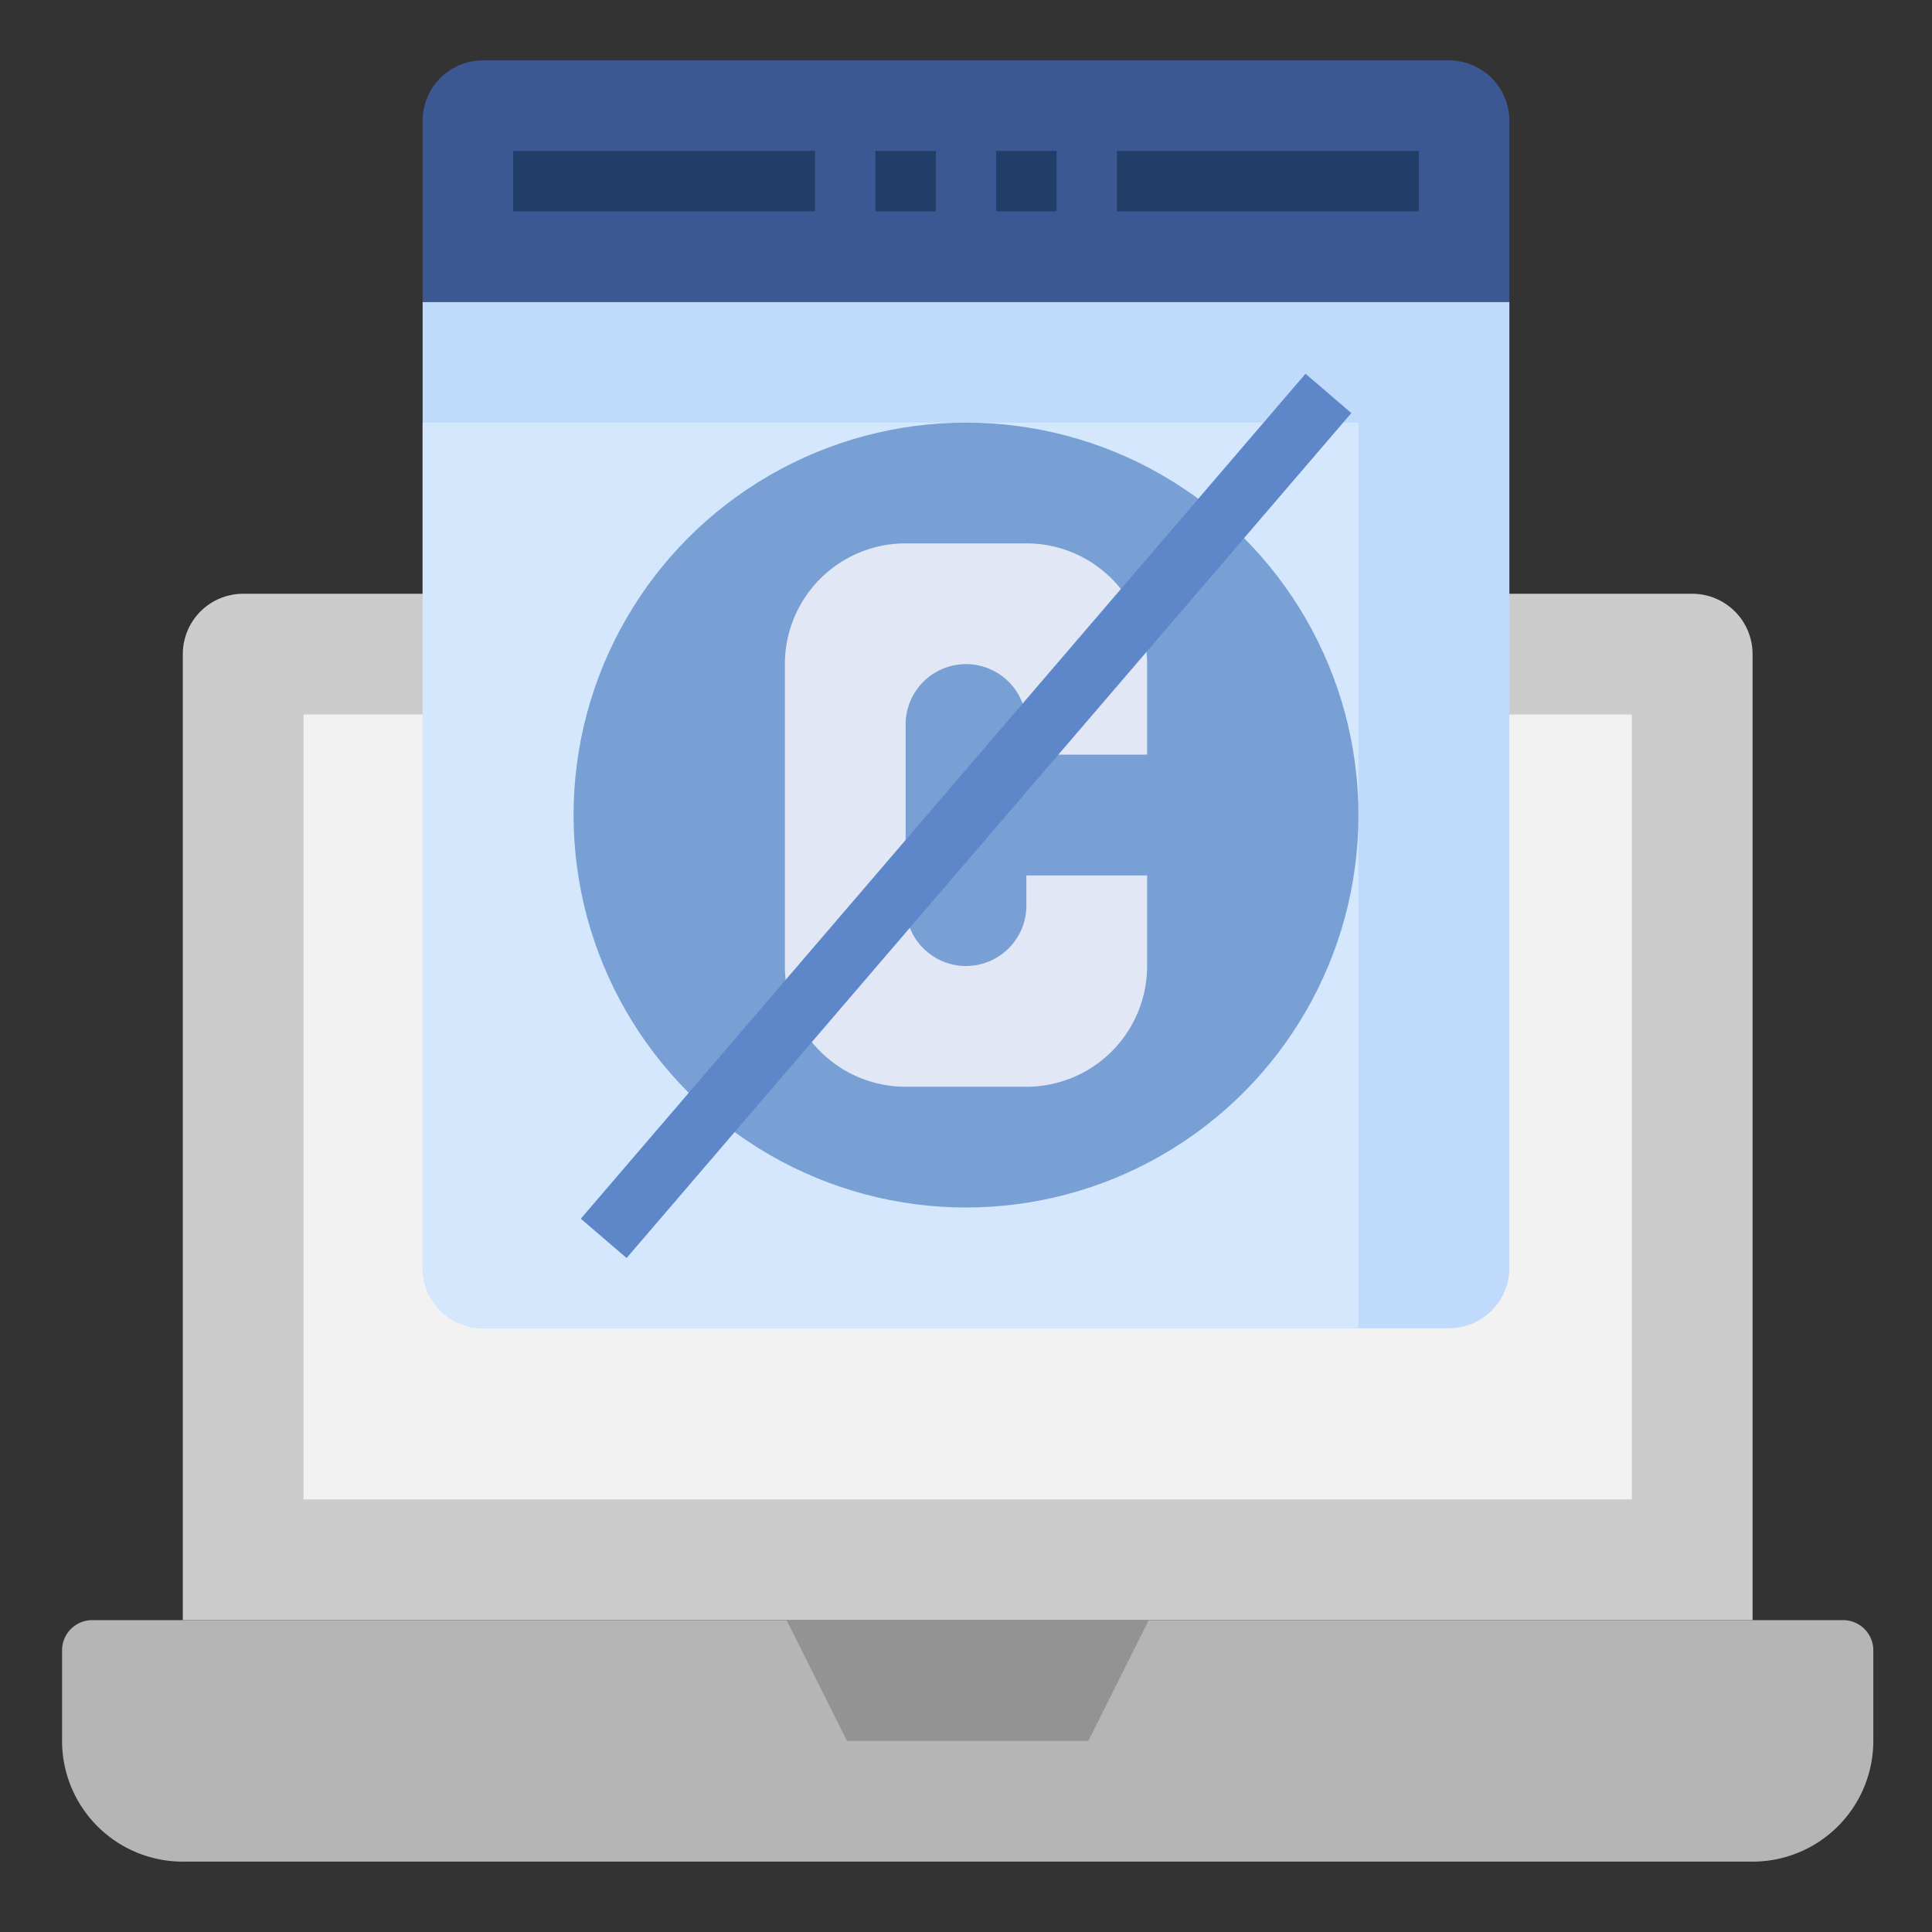
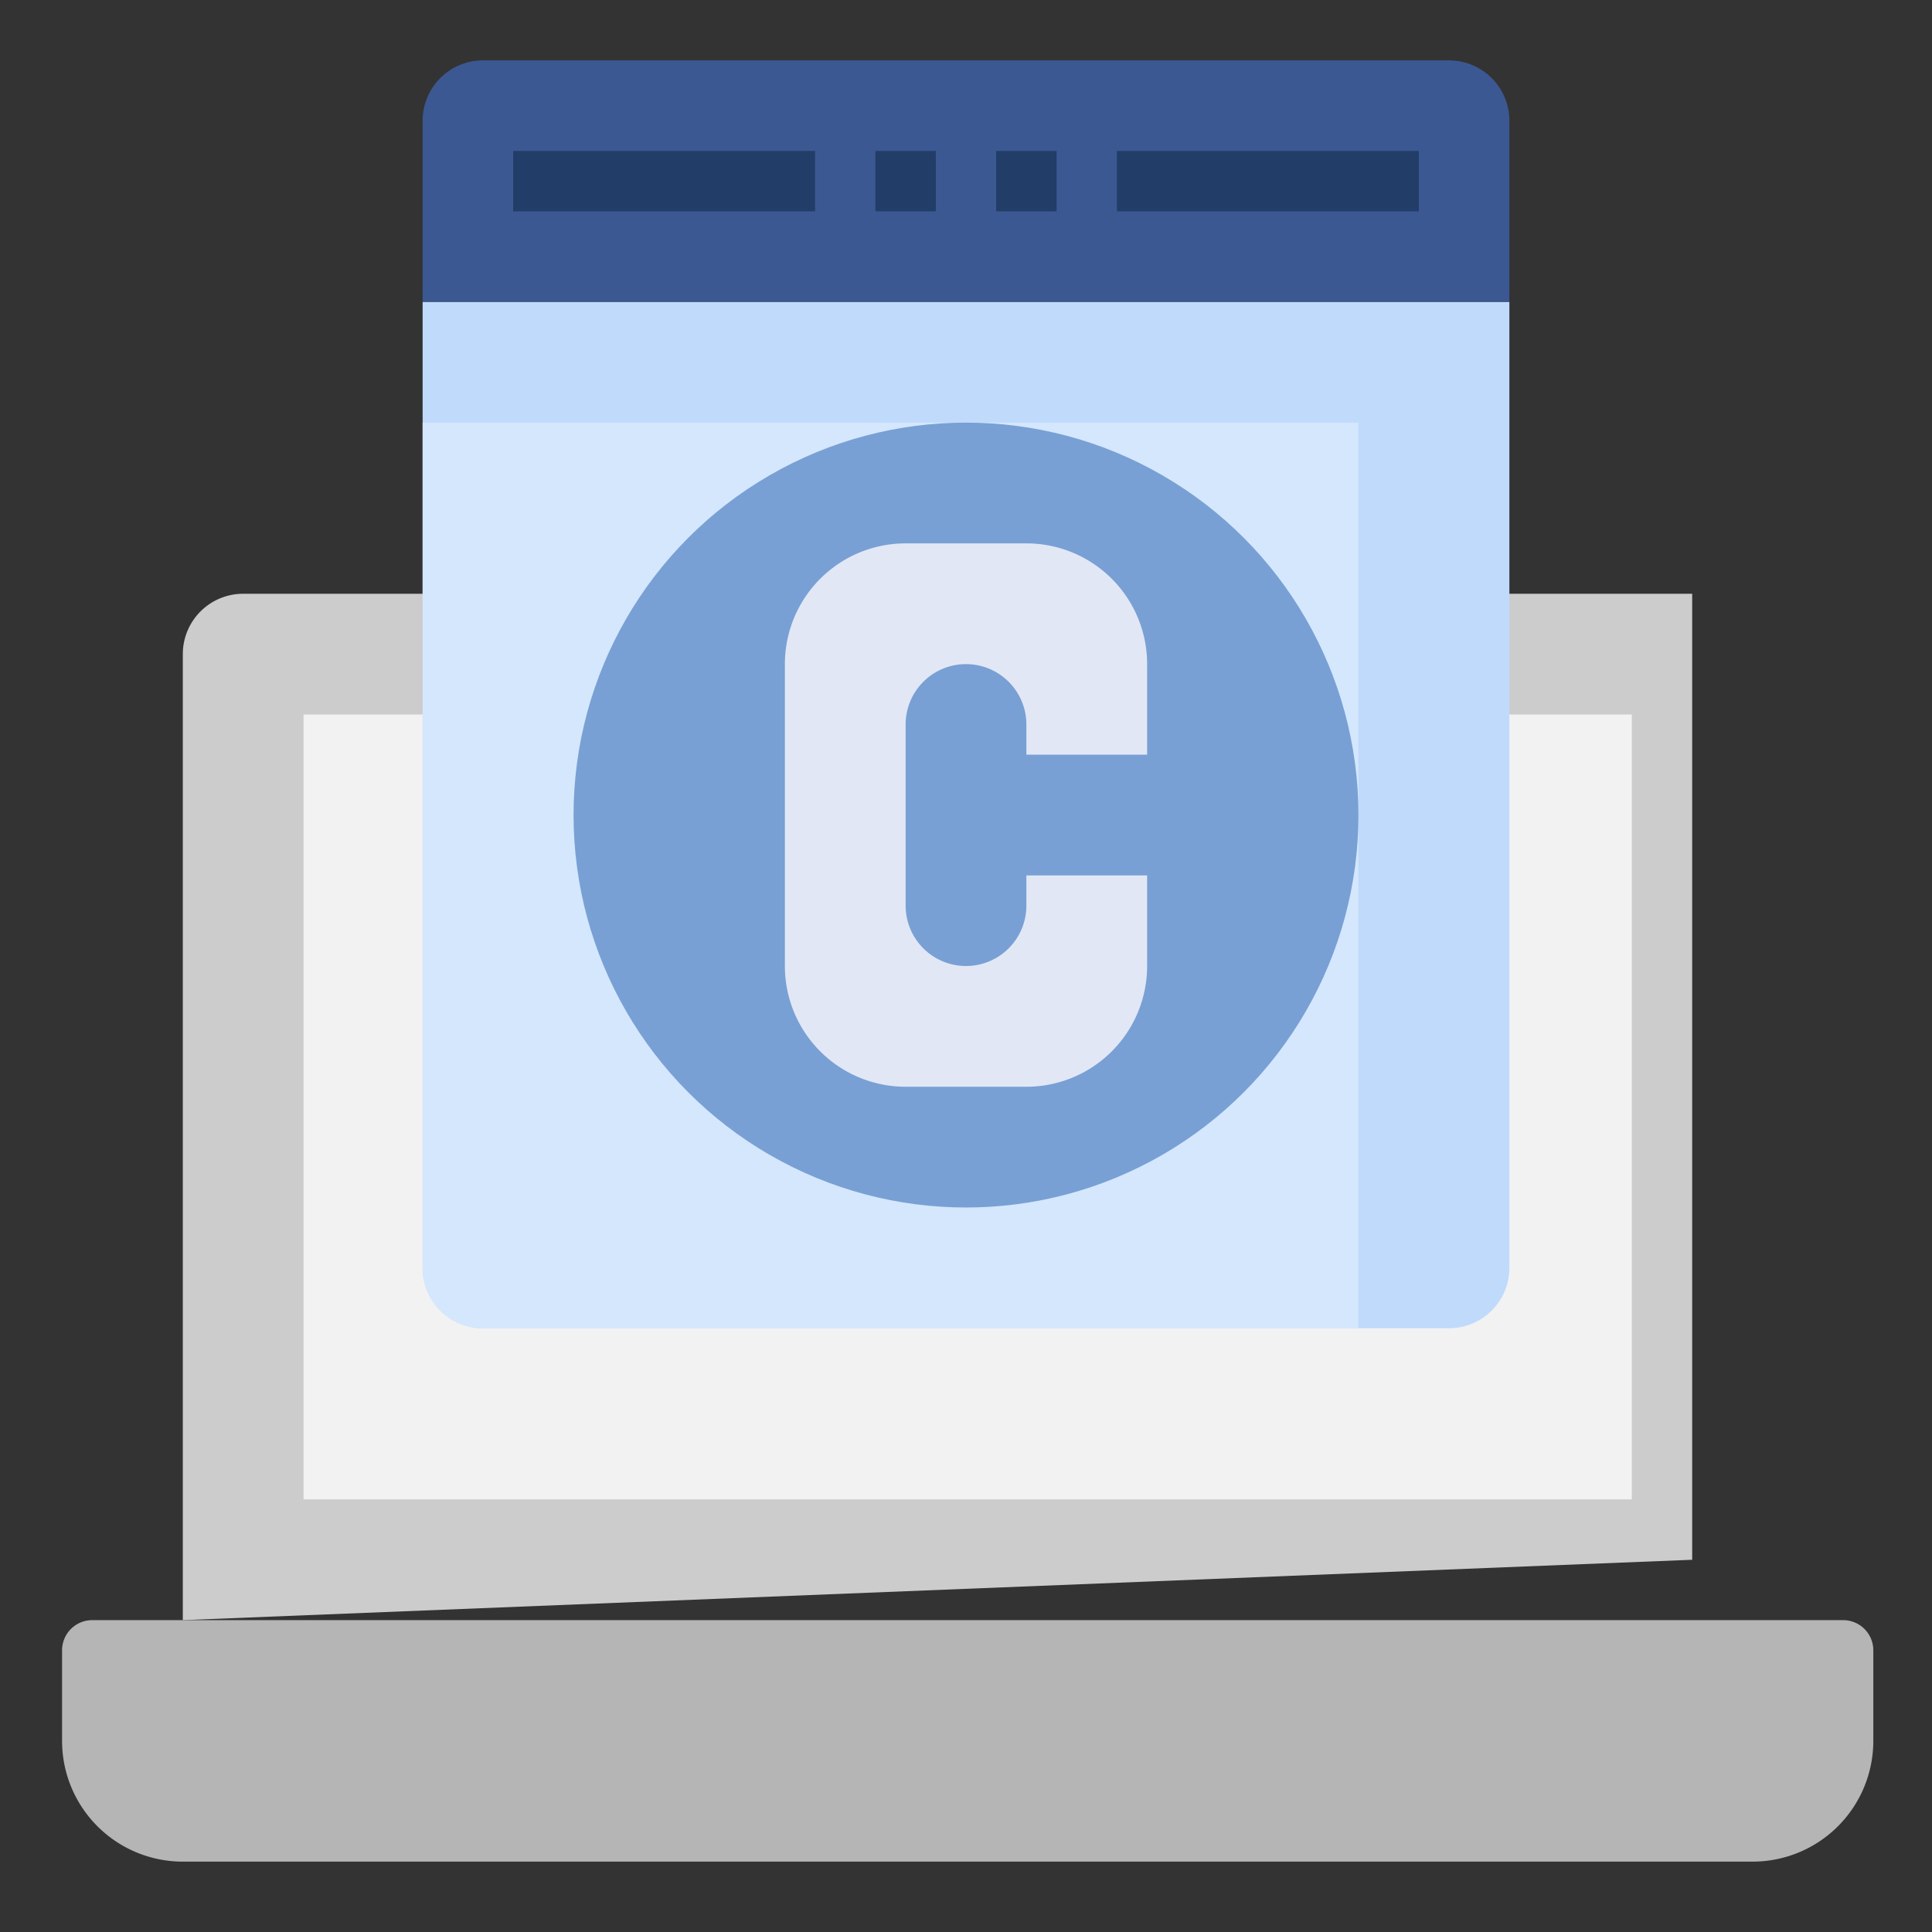
<svg xmlns="http://www.w3.org/2000/svg" id="Layer_3" height="512" viewBox="0 0 64 64" width="512" data-name="Layer 3">
  <rect x="0" y="0" width="64" height="64" fill="#333333" stroke="none" />
-   <path d="m6.056 53.669v-32a2 2 0 0 1 2-2h48a2 2 0 0 1 2 2v32" fill="#ccc" />
+   <path d="m6.056 53.669v-32a2 2 0 0 1 2-2h48v32" fill="#ccc" />
  <path d="m22.676 23.669h-12.62v26h44v-26h-12.619" fill="#f2f2f2" />
  <path d="m3.056 53.669h58a1 1 0 0 1 1 1v3a4 4 0 0 1 -4 4h-52a4 4 0 0 1 -4-4v-3a1 1 0 0 1 1-1z" fill="#b5b5b5" />
-   <path d="m26.056 53.669 2 4h8l2-4" fill="#939393" />
  <path d="m50 10h-36v32a2 2 0 0 0 2 2h32a2 2 0 0 0 2-2z" fill="#c0dafc" />
  <path d="m14 42a2 2 0 0 0 2 2h29v-30h-31z" fill="#d4e7fc" />
  <circle cx="32" cy="27" fill="#78a0d4" r="13" />
  <path d="m14 10v-6a2 2 0 0 1 2-2h32a2 2 0 0 1 2 2v6z" fill="#3b5892" />
  <path d="m38 25v-3a4 4 0 0 0 -4-4h-4a4 4 0 0 0 -4 4v10a4 4 0 0 0 4 4h4a4 4 0 0 0 4-4v-3h-4v1a2 2 0 0 1 -2 2 2 2 0 0 1 -2-2v-6a2 2 0 0 1 2-2 2 2 0 0 1 2 2v1z" fill="#e2e7f6" />
-   <path d="m13.561 26h36.878v2h-36.878z" fill="#5e87ca" transform="matrix(.651 -.759 .759 .651 -9.323 33.738)" />
  <g fill="#213d68">
    <path d="m17 5h10v2h-10z" />
    <path d="m37 5h10v2h-10z" />
    <path d="m29 5h2v2h-2z" />
    <path d="m33 5h2v2h-2z" />
  </g>
</svg>